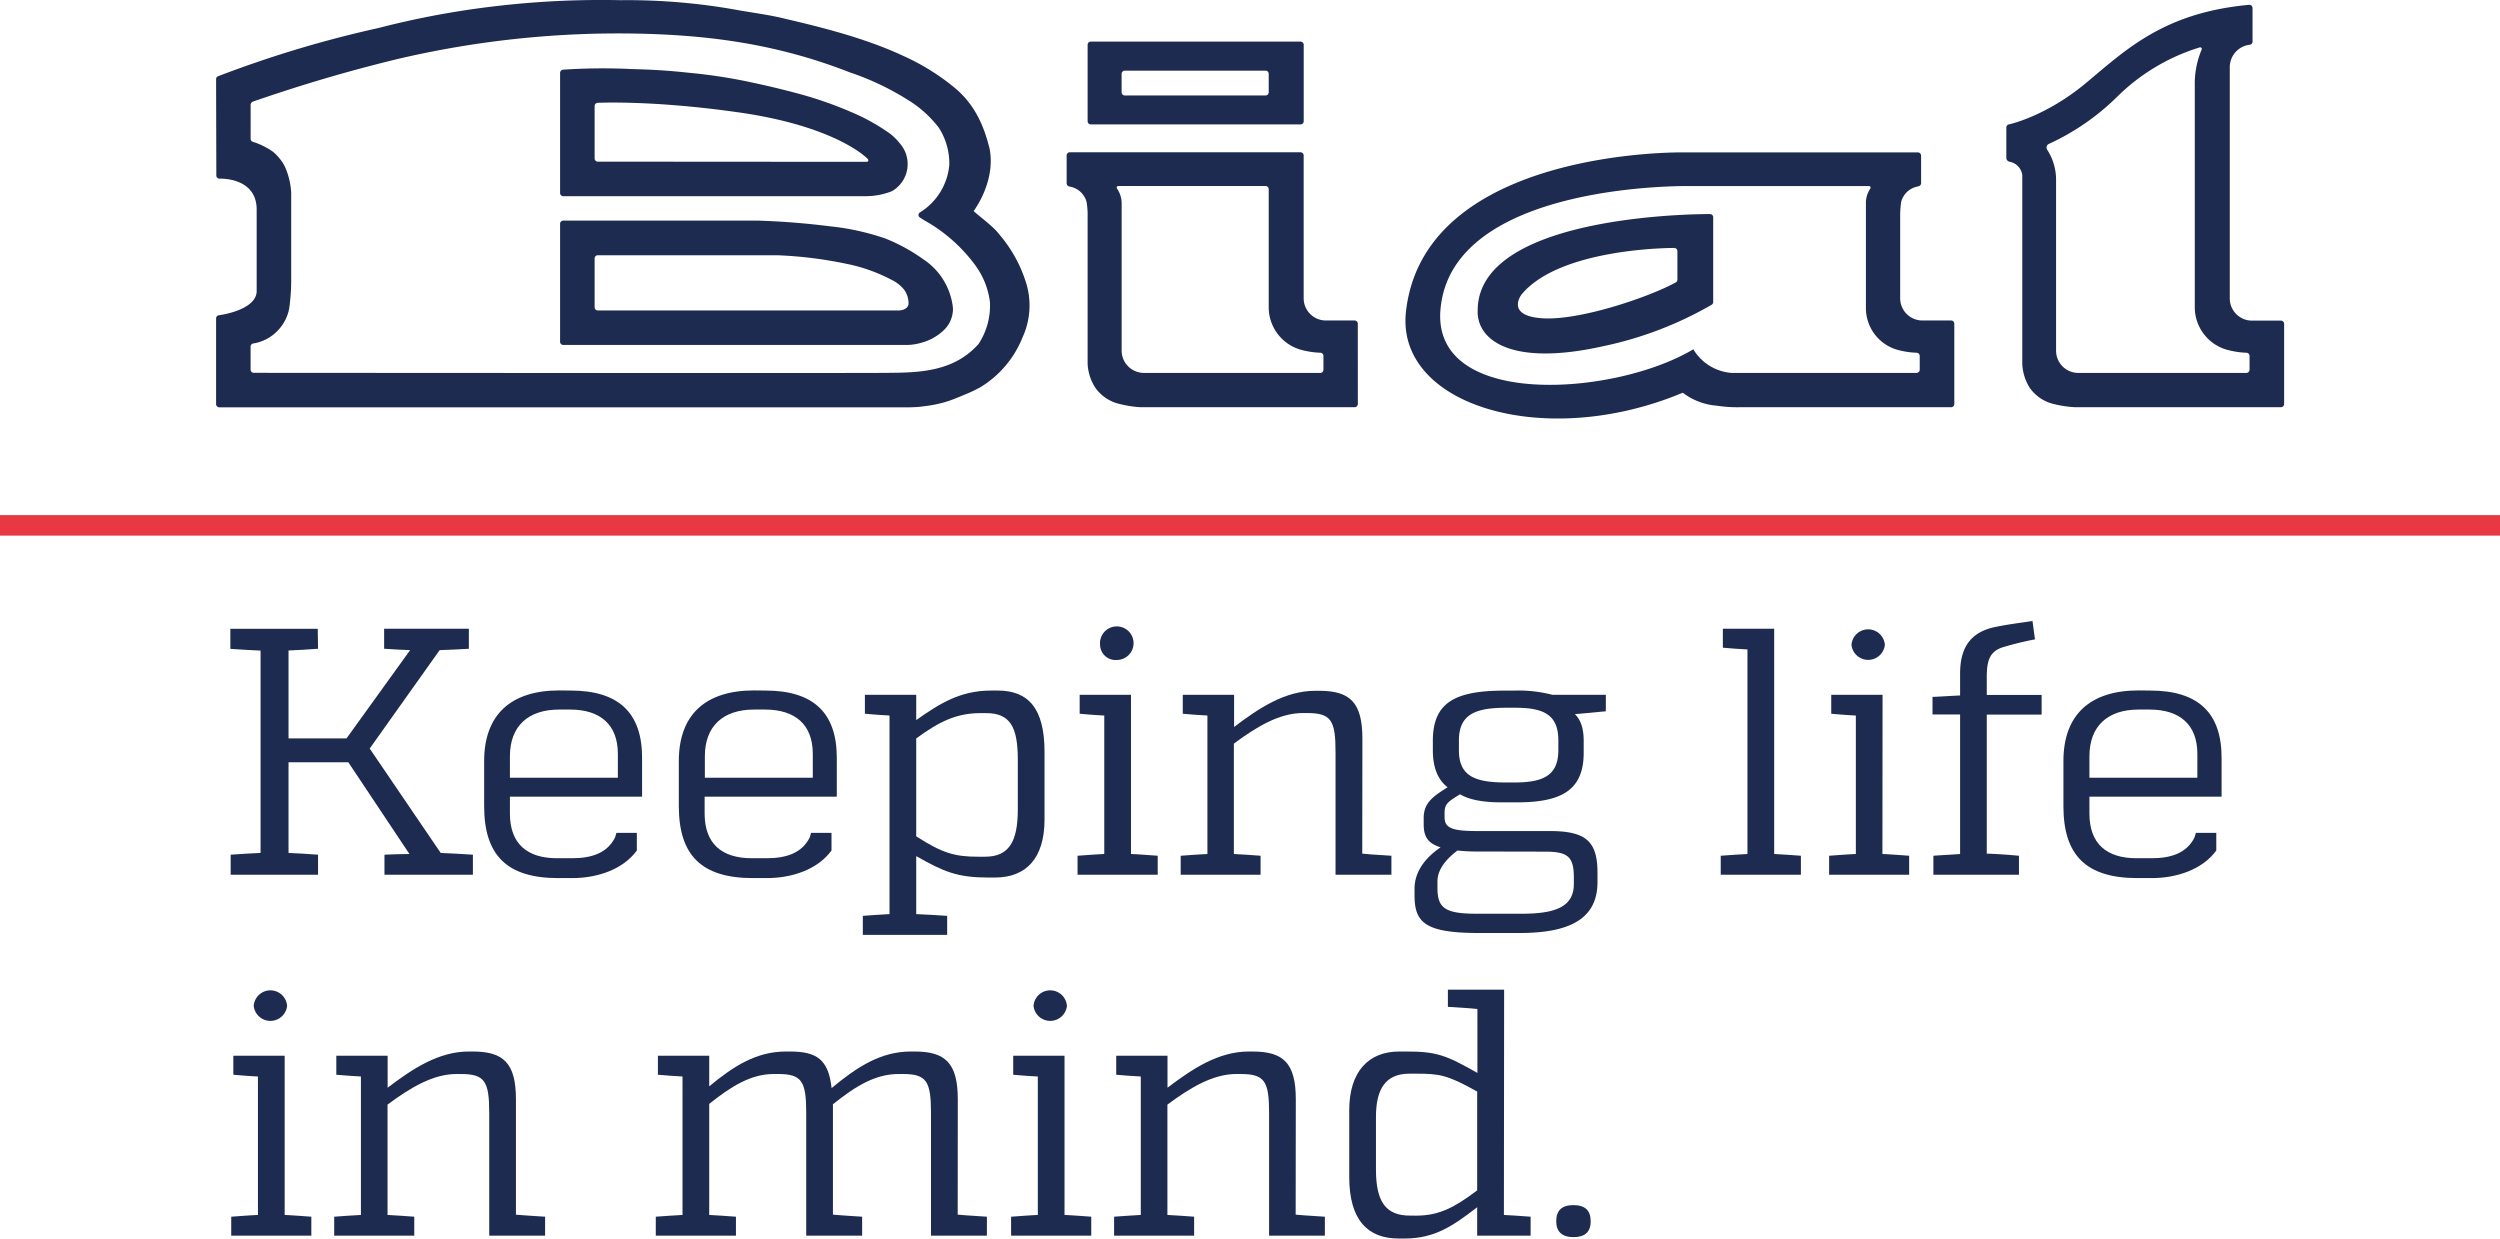
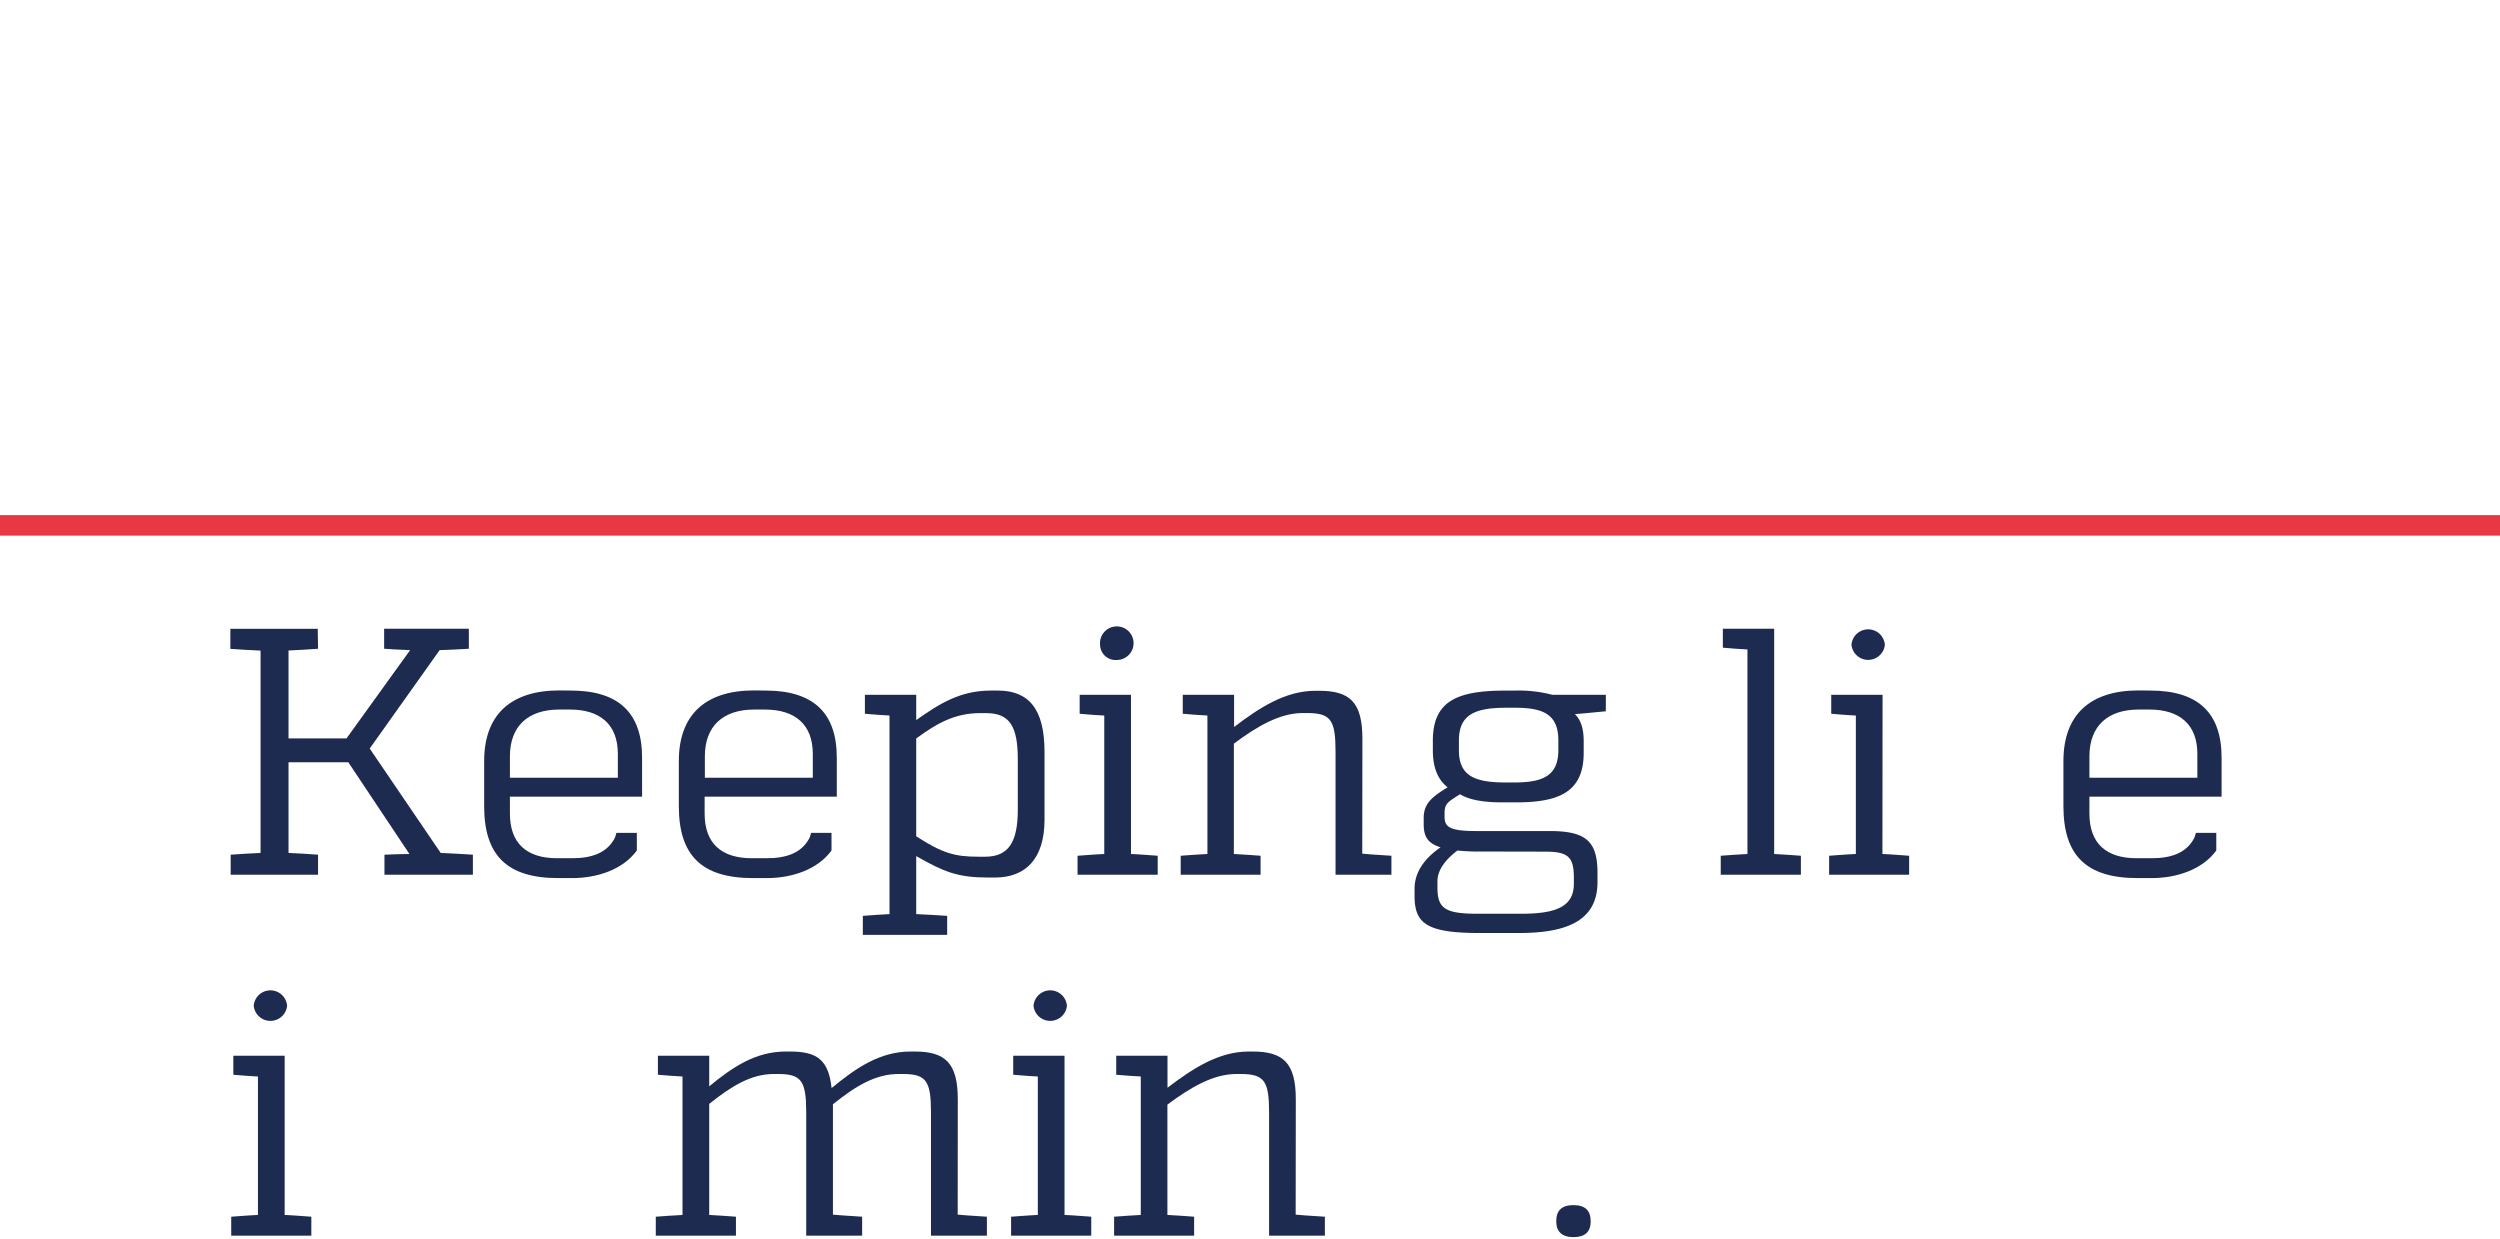
<svg xmlns="http://www.w3.org/2000/svg" id="Layer_1" data-name="Layer 1" viewBox="0 0 543.62 269.31">
  <defs>
    <style>.cls-1,.cls-3{fill:#1e2b50;}.cls-1{fill-rule:evenodd;}.cls-2{fill:#e73843;}</style>
  </defs>
-   <path class="cls-1" d="M378.47,74.41a79.66,79.66,0,0,1-23.5,9C334.5,88,327.3,81.9,327.58,75.59c.09-21.31,50.52-20.89,50.52-20.89a.69.69,0,0,1,.69.69V73.84A.68.68,0,0,1,378.47,74.41Zm-7.79-4.86c-6.09,3.33-21.23,8.41-29.21,7.8s-4.31-5.22-4.31-5.22c8.55-10.2,33.15-10.06,33.15-10.06a.69.69,0,0,1,.7.69V69A.72.72,0,0,1,370.68,69.55ZM412,52.5V75a9.43,9.43,0,0,0,7.51,9.38,17.47,17.47,0,0,0,3.45.47.71.71,0,0,1,.74.69v3a.7.7,0,0,1-.7.7H382.8a10.6,10.6,0,0,1-8.33-5.14c-17,10.18-56.58,13-55-8.42,2.12-28.1,54.39-27.07,54.39-27.07h38.81a.35.35,0,0,1,.35.35.45.45,0,0,1-.08.22A5.57,5.57,0,0,0,412,52.5ZM372.25,41.29h51A.71.71,0,0,1,424,42v6a.69.69,0,0,1-.56.65l-.35.09a4.53,4.53,0,0,0-2.92,2.11,3.87,3.87,0,0,0-.57,1.65c-.08.76-.12,1.29-.15,2.06V73a4.83,4.83,0,0,0,4.83,4.84h6.25a.69.69,0,0,1,.69.69V96a.7.7,0,0,1-.69.7h-46a28.84,28.84,0,0,1-4.93-.33,14,14,0,0,1-7.43-2.83c-30,12.6-62.51,2.82-60.18-17.68C316,40.36,372.25,41.29,372.25,41.29ZM61.32,30.22C71.9,26.57,81.77,23.64,92.64,21a210.14,210.14,0,0,1,48.89-5.58c17.54.09,33.16,2.06,49.5,8.46a58.65,58.65,0,0,1,12.53,5.92,24.58,24.58,0,0,1,6.88,6.17,14.39,14.39,0,0,1,2.24,8.12,13.58,13.58,0,0,1-6.31,10.21.66.66,0,0,0,0,1.2l.4.25.39.26a34.63,34.63,0,0,1,11.17,9.82,17,17,0,0,1,3.19,8,15.17,15.17,0,0,1-2.47,9.11,16.73,16.73,0,0,1-6.6,4.56c-4,1.55-8.45,1.69-12.7,1.72-3.2.1-138.3,0-138.3,0a.7.7,0,0,1-.7-.7v-5a.69.69,0,0,1,.62-.69,9.33,9.33,0,0,0,5.17-2.68,9.47,9.47,0,0,0,2.6-4.88,44.36,44.36,0,0,0,.44-6.4V50.09a15.83,15.83,0,0,0-1.47-5.91,10.69,10.69,0,0,0-2.45-3A15.36,15.36,0,0,0,61.27,39a.69.69,0,0,1-.51-.67V31A.8.8,0,0,1,61.32,30.22Zm-8.07-4.85a.69.69,0,0,1,.48-.66A245.16,245.16,0,0,1,88.52,14.25a189.8,189.8,0,0,1,20.16-4.06,197.71,197.71,0,0,1,32.52-2A134.72,134.72,0,0,1,167,10.4c3.45.6,6.67,1,10.07,1.85,8.59,2,17.78,4.37,25.77,8.13a48.93,48.93,0,0,1,11.18,7c4.24,3.61,6.19,8.11,7.43,13.12.9,4.64-.76,9.68-3.47,13.55,1.83,1.66,4.19,3.24,5.69,5.21a29.52,29.52,0,0,1,5.49,9.72,16.6,16.6,0,0,1-.56,12.55,22.3,22.3,0,0,1-9.11,10.79c-.88.48-1.67.88-2.59,1.28-3.92,1.62-5.56,2.5-11.2,3.06l-1.49.06H53.94a.7.7,0,0,1-.69-.7V77.39a.68.68,0,0,1,.62-.69s7.94-1,8.2-5.09v-18C62,46.62,54,47,54,47a.69.69,0,0,1-.7-.69Zm83,17.93a.69.69,0,0,1-.69-.7V31.2a.69.69,0,0,1,.69-.69s11.58-.6,30.08,2c21.82,3,28.54,10.13,28.54,10.13a.48.48,0,0,1,.21.42.35.35,0,0,1-.32.28Zm-7.51,7.51a.69.69,0,0,1-.69-.69V24a.71.71,0,0,1,.65-.7,131.53,131.53,0,0,1,15-.13c4.42.11,7.92.32,12.32.8a115.2,115.2,0,0,1,12.69,1.89c4.32.92,6.75,1.49,11,2.61a84.86,84.86,0,0,1,12.37,4.36,42.92,42.92,0,0,1,7.87,4.5A13.26,13.26,0,0,1,202,39.42a6.78,6.78,0,0,1-1.83,10.32,15.7,15.7,0,0,1-5.94,1.07Zm-.69,6a.69.69,0,0,1,.69-.69H171c5.52.18,10.34.56,15.82,1.25a53.45,53.45,0,0,1,12,2.66A38.81,38.81,0,0,1,207,64.51a14.49,14.49,0,0,1,6.48,10.66,6.42,6.42,0,0,1-1.66,4.44,11.24,11.24,0,0,1-5.24,3.08,11.82,11.82,0,0,1-3.18.47H128.74a.69.69,0,0,1-.69-.69Zm75.77,17.45c-.18,1.4-2.15,1.4-2.15,1.4H136.25a.69.69,0,0,1-.69-.69V64.35a.69.69,0,0,1,.69-.7H175.2a89.71,89.71,0,0,1,15.38,1.92A35.93,35.93,0,0,1,200,68.93a8.16,8.16,0,0,1,2.85,2.19A5.13,5.13,0,0,1,203.82,74.25ZM491.12,73A4.83,4.83,0,0,0,496,77.87h6.25a.69.69,0,0,1,.69.69V96a.7.7,0,0,1-.69.7H457.52a23.93,23.93,0,0,1-5.32-.87,8.91,8.91,0,0,1-4.6-3.38A10.6,10.6,0,0,1,446,87.24V46.73l0-.52a3.38,3.38,0,0,0-2.76-2.89.88.88,0,0,1-.71-.85V35.88a.7.7,0,0,1,.61-.69s8-1.69,16.85-9.1S477,10.9,495.3,9.2h.08a.69.69,0,0,1,.69.7v7.28a.69.69,0,0,1-.61.7,4.91,4.91,0,0,0-4.34,4.88Zm-7.61,2a9.61,9.61,0,0,0,7.72,9.38,17.47,17.47,0,0,0,3.45.47.71.71,0,0,1,.74.69v3a.7.7,0,0,1-.7.7H458.18a4.83,4.83,0,0,1-4.83-4.84V47.31a12,12,0,0,0-1.94-6.61.86.86,0,0,1-.09-.73.82.82,0,0,1,.49-.54,51.89,51.89,0,0,0,14.7-10.12,43.7,43.7,0,0,1,18.1-10.86.35.35,0,0,1,.34.11.34.34,0,0,1,.06.36,19.07,19.07,0,0,0-1.5,7.79ZM289.75,34.51a.69.69,0,0,1-.69.69H243.45a.69.69,0,0,1-.69-.69V17.9a.69.69,0,0,1,.69-.7h45.61a.69.69,0,0,1,.69.7Zm-39.6-10.3a.7.7,0,0,1,.7-.7h30.6a.69.69,0,0,1,.69.7v4a.7.7,0,0,1-.69.7h-30.6a.7.7,0,0,1-.7-.7Zm31.3,24.39a.69.69,0,0,1,.69.7V75a9.6,9.6,0,0,0,7.72,9.38,17.47,17.47,0,0,0,3.45.47.7.7,0,0,1,.73.69v3a.69.69,0,0,1-.69.7H255a4.85,4.85,0,0,1-4.84-4.84V52.5a5.64,5.64,0,0,0-1-3.33.37.37,0,0,1-.08-.22.35.35,0,0,1,.34-.35ZM301.52,96a.7.7,0,0,1-.7.7H254.33A24,24,0,0,1,249,95.8a8.89,8.89,0,0,1-4.59-3.38,10.49,10.49,0,0,1-1.65-5.18V54.6c0-.77-.07-1.3-.15-2.06a3.76,3.76,0,0,0-.58-1.65,4.51,4.51,0,0,0-2.92-2.11l-.35-.09a.71.71,0,0,1-.56-.65V42a.7.7,0,0,1,.69-.74h50.16a.7.7,0,0,1,.69.7V73a4.83,4.83,0,0,0,4.83,4.84h6.24a.69.69,0,0,1,.7.69Z" transform="translate(-6.26 -8.15)" />
  <rect class="cls-2" y="112.01" width="543.62" height="4.46" />
  <path class="cls-3" d="M75.42,149.22c-2.22.15-4.28.3-6.42.38v19.11H81.61l13.83-19.19c-1.83-.08-3.67-.15-5.65-.3v-4.36h18.42v4.36c-2.22.15-4.28.22-6.35.3l-15.21,21.4,15.44,22.7c2.22.08,4.51.23,7,.38v4.36H89.86V194c1.76-.07,3.9-.15,5.43-.15L82,173.9H69v19.72c2.14.08,4.2.23,6.42.38v4.36h-19V194c2.29-.15,4.36-.3,6.5-.38v-44c-2.14-.08-4.36-.23-6.57-.38v-4.36h19Z" transform="translate(-6.26 -8.15)" />
  <path class="cls-3" d="M130.37,158.31c10.39,0,15.51,4.82,15.51,14.6v8.48H117.14v3.67c0,6.57,3.75,9.71,10.25,9.71h3.28c4.28,0,7.65-1.15,9.33-4.51l.3-1h4.44v3.83c-3,4.12-8.56,6-14.07,6h-3c-11.24,0-16.13-5-16.13-15.66v-9.79c0-10.09,5.81-15.36,16.36-15.36Zm10.24,13.76c0-6.35-3.82-9.63-10.4-9.63h-2.36c-6.73,0-10.71,3.59-10.71,10.16v4.66h23.47Z" transform="translate(-6.26 -8.15)" />
  <path class="cls-3" d="M172.71,158.31c10.39,0,15.51,4.82,15.51,14.6v8.48H159.48v3.67c0,6.57,3.75,9.71,10.25,9.71H173c4.28,0,7.65-1.15,9.33-4.51l.3-1h4.44v3.83c-3,4.12-8.56,6-14.07,6h-3c-11.24,0-16.13-5-16.13-15.66v-9.79c0-10.09,5.81-15.36,16.36-15.36ZM183,172.07c0-6.35-3.82-9.63-10.4-9.63h-2.36c-6.73,0-10.71,3.59-10.71,10.16v4.66H183Z" transform="translate(-6.26 -8.15)" />
  <path class="cls-3" d="M223.23,158.31c6.65,0,10.16,3.9,10.16,13.3v14.75c0,8.56-4.13,12.61-10.78,12.61h-1.45c-6.65,0-9.63-1.22-15.67-4.66v12.61c1.84.08,4.59.23,6.73.38v4.13H193.88V207.3c2.14-.15,4-.3,5.8-.38V163.74c-1.75-.08-3.59-.23-5.35-.39v-4.12h11.16v5.5c5.28-3.74,9.71-6.42,16.28-6.42Zm4.35,15c0-7.11-1.68-10.09-6.88-10.09h-1.3c-5,0-8.86,1.76-13.91,5.51V190c5.66,3.67,8.41,4.44,13.46,4.44h1.52c5.13,0,7.11-3.21,7.11-10.25Z" transform="translate(-6.26 -8.15)" />
  <path class="cls-3" d="M252.19,193.85c1.84.08,3.67.23,5.81.38v4.13H240.57v-4.13c2.14-.15,4-.3,5.81-.38V163.74c-1.76-.08-3.59-.23-5.35-.39v-4.12h11.16Zm-6.72-45.48a3.65,3.65,0,1,1,3.66,3.29A3.37,3.37,0,0,1,245.47,148.37Z" transform="translate(-6.26 -8.15)" />
  <path class="cls-3" d="M302.48,193.77c.69.08,2.45.23,6.34.46v4.13H296.67V171.61c0-6.88-1-8.41-6.19-8.41h-.92c-5,0-9.86,2.83-15,6.65v24c1.84.08,3.67.23,5.81.38v4.13H263v-4.13c2.13-.15,4-.3,5.81-.38V163.74c-1.76-.08-3.6-.23-5.36-.39v-4.12h11.16v7c5.43-4.13,11.09-7.87,17.66-7.87h.84c6.65,0,9.4,2.45,9.4,10.4Z" transform="translate(-6.26 -8.15)" />
  <path class="cls-3" d="M355.44,162.82c-3.36.31-4.66.46-6.72.61,1.3,1.3,1.91,3.14,1.91,5.89v2.52c0,8.18-4.89,10.78-14.52,10.78h-3.37c-3.89,0-7-.54-9-1.76-2.44,1.53-3.36,2-3.36,4v1c0,2.37,1.68,3,7.11,3h15.74c7.88,0,10.4,2.21,10.4,9.09v2c0,8.25-6.42,11.08-17,11.08h-8.71c-11.54,0-14.07-2.14-14.07-8.1v-1.53c0-3.44,2-6.5,5.66-9-2.67-.84-3.67-2.21-3.67-5V186c0-3.14,1.84-4.59,5.2-6.65-2.14-1.68-3.21-4.28-3.21-8.1v-2c0-8.41,4.89-10.93,15.67-10.93h2a29.14,29.14,0,0,1,8.34.92h11.61Zm-27.66,30.49a38.85,38.85,0,0,1-4.59-.22c-2.44,1.83-4.36,4.12-4.36,6.72v1.3c0,4.43,1.46,5.73,8.56,5.73h9.79c7.49,0,11.31-1.6,11.31-6.49V199c0-4.58-1.3-5.66-6.27-5.66Zm17.34-24.15c0-5.73-3.36-7.11-9.4-7.11h-1.91c-6.65,0-10.31,1.38-10.31,7.11v2.14c0,5.74,3.66,7,10.31,7h1.61c6,0,9.7-1.23,9.7-7Z" transform="translate(-6.26 -8.15)" />
  <path class="cls-3" d="M392.05,193.85c1.83.08,3.67.23,5.81.38v4.13H380.43v-4.13c2.14-.15,4-.3,5.81-.38V149.37c-1.76-.08-3.59-.23-5.35-.38v-4.13h11.16Z" transform="translate(-6.26 -8.15)" />
  <path class="cls-3" d="M415.59,193.85c1.83.08,3.67.23,5.81.38v4.13H404v-4.13c2.14-.15,4-.3,5.81-.38V163.74c-1.76-.08-3.59-.23-5.35-.39v-4.12h11.16Zm-6.73-45.48a3.64,3.64,0,0,1,7.26,0,3.65,3.65,0,0,1-7.26,0Z" transform="translate(-6.26 -8.15)" />
-   <path class="cls-3" d="M438.28,193.77c2.3.08,4.52.23,7,.46v4.13H426.67v-4.13c2.06-.15,3.9-.23,5.81-.38V163.51h-6v-3.82c2-.08,4-.23,6-.31v-4.74c0-5.35,2-8.87,7.33-10.09,3.75-.76,5.05-.84,8.41-1.37l.54,4a67.58,67.58,0,0,0-6.65,1.61c-3.29.91-3.83,3.05-3.83,6.72v3.75h11.93v4.28H438.28Z" transform="translate(-6.26 -8.15)" />
  <path class="cls-3" d="M473.82,158.31c10.4,0,15.52,4.82,15.52,14.6v8.48H460.6v3.67c0,6.57,3.75,9.71,10.24,9.71h3.29c4.28,0,7.64-1.15,9.32-4.51l.31-1h4.43v3.83c-3,4.12-8.56,6-14.06,6h-3.06c-11.23,0-16.12-5-16.12-15.66v-9.79c0-10.09,5.81-15.36,16.35-15.36Zm10.25,13.76c0-6.35-3.82-9.63-10.4-9.63H471.3c-6.72,0-10.7,3.59-10.7,10.16v4.66h23.47Z" transform="translate(-6.26 -8.15)" />
  <path class="cls-3" d="M68.16,272.34c1.83.08,3.66.23,5.8.38v4.13H56.54v-4.13c2.14-.15,4-.3,5.81-.38V242.23c-1.76-.08-3.6-.23-5.35-.38v-4.13H68.16Zm-6.73-45.47a3.64,3.64,0,0,1,7.26,0,3.65,3.65,0,0,1-7.26,0Z" transform="translate(-6.26 -8.15)" />
-   <path class="cls-3" d="M118.45,272.27c.68.07,2.44.22,6.34.45v4.13H112.64V250.1c0-6.88-1-8.41-6.19-8.41h-.92c-5,0-9.86,2.83-15,6.65v24c1.83.08,3.67.23,5.81.38v4.13H78.93v-4.13c2.14-.15,4-.3,5.81-.38V242.23c-1.76-.08-3.59-.23-5.35-.38v-4.13H90.55v6.95c5.42-4.12,11.08-7.87,17.65-7.87h.85c6.64,0,9.4,2.45,9.4,10.4Z" transform="translate(-6.26 -8.15)" />
  <path class="cls-3" d="M214.51,272.27c.77.07,2.53.22,6.35.45v4.13H208.7V250.1c0-6.88-1-8.41-6.11-8.41h-.92c-5,0-9.24,2.53-14.29,6.58v24c.77.07,2.52.22,6.35.45v4.13H181.57V250.1c0-6.88-1-8.41-6.11-8.41h-.92c-4.89,0-9.1,2.53-14.06,6.5v24.15c1.83.08,3.67.23,5.81.38v4.13H148.86v-4.13c2.14-.15,4-.3,5.81-.38V242.23c-1.76-.08-3.6-.23-5.35-.38v-4.13h11.16v6.65c5.27-4.36,10.24-7.57,16.66-7.57H178c5.81,0,8.41,1.68,9.09,7.95,5.36-4.43,10.55-7.95,17.2-7.95h.84c6.65,0,9.4,2.45,9.4,10.4Z" transform="translate(-6.26 -8.15)" />
  <path class="cls-3" d="M237.74,272.34c1.84.08,3.67.23,5.81.38v4.13H226.12v-4.13c2.14-.15,4-.3,5.81-.38V242.23c-1.75-.08-3.59-.23-5.35-.38v-4.13h11.16ZM231,226.87a3.64,3.64,0,0,1,7.26,0,3.65,3.65,0,0,1-7.26,0Z" transform="translate(-6.26 -8.15)" />
  <path class="cls-3" d="M288,272.27c.69.07,2.45.22,6.35.45v4.13H282.22V250.1c0-6.88-1-8.41-6.19-8.41h-.92c-5,0-9.85,2.83-15,6.65v24c1.84.08,3.67.23,5.81.38v4.13H248.52v-4.13c2.14-.15,4-.3,5.8-.38V242.23c-1.75-.08-3.59-.23-5.34-.38v-4.13h11.15v6.95c5.43-4.12,11.09-7.87,17.66-7.87h.84c6.65,0,9.4,2.45,9.4,10.4Z" transform="translate(-6.26 -8.15)" />
-   <path class="cls-3" d="M333.28,272.34c1.22.08,3.13.15,5.81.38v4.13H327.47v-6.19c-5.2,4-9.17,6.8-15.75,6.8h-1.37c-6.65,0-10.7-4-10.7-13.37V249.56c0-8.48,4.28-12.76,10.85-12.76H312c6.65,0,8.64.76,15.52,4.66V227.55c-.69-.07-2.3-.23-6.42-.46v-3.74h12.23Zm-19.11.15c5,0,8.33-1.75,13.3-5.5V245.51c-6.5-3.66-8.26-3.89-13.3-3.89h-1.45c-5.2,0-7.26,3.36-7.26,9.4v11.46c0,7.11,2.21,10,7.41,10Z" transform="translate(-6.26 -8.15)" />
  <path class="cls-3" d="M344.66,273.72c0-2.37,1.22-3.52,3.74-3.52s3.75,1.15,3.75,3.52-1.3,3.44-3.75,3.44S344.66,276,344.66,273.72Z" transform="translate(-6.26 -8.15)" />
</svg>